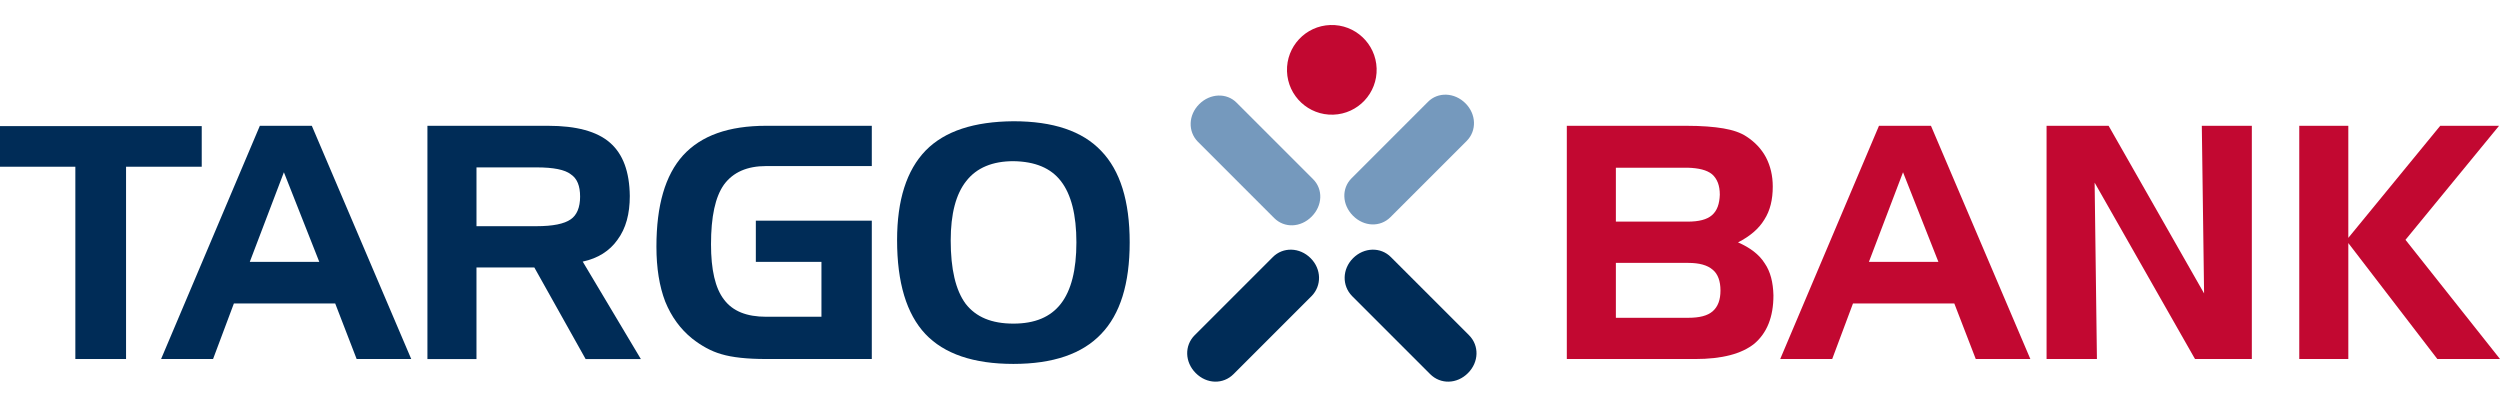
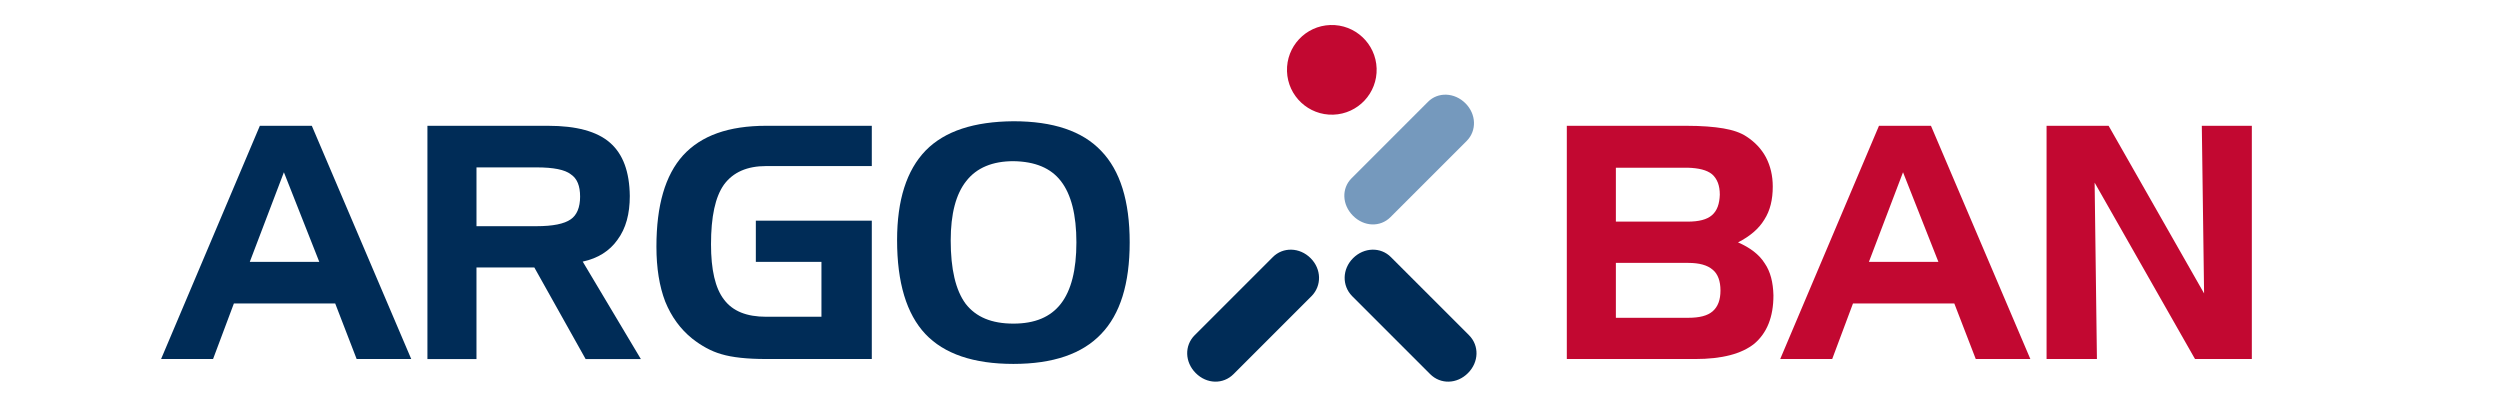
<svg xmlns="http://www.w3.org/2000/svg" width="200" height="32" viewBox="0 0 200 32" fill="none">
  <rect width="200" height="32" fill="white" />
-   <path d="M6.028 13.338H0V10.089H16.138V13.338H10.084V28.721H6.028V13.338Z" fill="#002C57" />
  <path d="M20.788 10.064H24.946L32.899 28.722H28.532L26.817 24.279H18.71L17.045 28.722H12.887L20.788 10.064ZM22.712 13.78L19.982 20.952H25.544L22.712 13.78Z" fill="#002C57" />
  <path d="M34.194 10.064H43.862C46.097 10.064 47.759 10.506 48.8 11.417C49.839 12.325 50.36 13.728 50.384 15.678C50.384 17.106 50.074 18.277 49.397 19.186C48.773 20.07 47.838 20.668 46.617 20.928L51.268 28.723H46.849L42.745 21.395H38.118V28.723H34.194L34.194 10.064ZM42.926 13.391H38.119V18.095H42.926C44.225 18.095 45.135 17.912 45.656 17.548C46.15 17.212 46.408 16.588 46.408 15.729C46.408 14.873 46.174 14.275 45.656 13.938C45.187 13.573 44.278 13.391 42.926 13.391Z" fill="#002C57" />
  <path d="M60.467 20.952V17.652H69.744V28.721H61.298C59.765 28.721 58.569 28.591 57.712 28.333C56.882 28.098 56.1 27.657 55.372 27.084C54.438 26.332 53.711 25.342 53.216 24.122C52.749 22.902 52.514 21.446 52.514 19.73C52.514 16.43 53.216 14.013 54.646 12.428C56.1 10.843 58.283 10.063 61.298 10.063H69.744V13.285H61.298C59.765 13.285 58.648 13.779 57.92 14.767C57.217 15.754 56.881 17.339 56.881 19.546C56.881 21.575 57.217 23.056 57.92 23.965C58.621 24.9 59.739 25.341 61.298 25.341H65.716V20.95H60.467V20.952Z" fill="#002C57" />
  <path d="M71.767 19.211C71.767 16.014 72.521 13.624 74.056 12.038C75.588 10.478 77.927 9.726 81.072 9.7C84.243 9.7 86.581 10.478 88.088 12.065C89.621 13.649 90.375 16.092 90.375 19.392C90.375 22.693 89.621 25.136 88.088 26.721C86.581 28.308 84.243 29.113 81.072 29.113C77.875 29.113 75.536 28.308 74.029 26.721C72.521 25.109 71.767 22.615 71.767 19.211ZM81.072 12.894C79.41 12.894 78.135 13.416 77.304 14.48C76.473 15.52 76.057 17.106 76.057 19.237C76.057 21.522 76.446 23.213 77.253 24.305C78.083 25.37 79.331 25.889 81.072 25.889C82.787 25.889 84.034 25.37 84.865 24.305C85.696 23.239 86.112 21.602 86.112 19.392C86.112 17.184 85.697 15.546 84.865 14.48C84.061 13.443 82.813 12.921 81.072 12.894Z" fill="#002C57" />
  <path d="M135.612 28.722H125.345V10.064H134.937C136.13 10.064 137.12 10.143 137.873 10.272C138.627 10.401 139.25 10.61 139.716 10.921C140.394 11.363 140.911 11.908 141.275 12.584C141.64 13.286 141.821 14.065 141.821 14.922C141.821 15.963 141.614 16.846 141.144 17.574C140.705 18.301 140.003 18.898 139.042 19.392C140.003 19.808 140.729 20.355 141.17 21.055C141.639 21.731 141.848 22.588 141.875 23.628C141.875 25.37 141.352 26.643 140.341 27.5C139.327 28.308 137.767 28.722 135.612 28.722ZM129.27 13.417V17.73H135.012C135.896 17.73 136.546 17.574 136.962 17.211C137.379 16.847 137.559 16.301 137.585 15.573C137.585 14.846 137.379 14.301 136.962 13.937C136.546 13.599 135.896 13.443 135.012 13.417H129.27ZM135.066 25.423C135.949 25.423 136.598 25.265 137.015 24.902C137.431 24.539 137.638 23.994 137.638 23.24C137.638 22.488 137.431 21.915 137.015 21.577C136.598 21.213 135.949 21.032 135.066 21.032H129.27V25.424H135.066V25.423Z" fill="#C20831" />
  <path d="M150.318 10.064H154.477L162.428 28.722H158.061L156.346 24.279H148.238L146.576 28.722H142.417L150.318 10.064ZM152.242 13.78L149.512 20.952H155.073L152.242 13.78Z" fill="#C20831" />
  <path d="M163.725 10.064H168.689L176.327 23.473L176.145 10.064H180.147V28.722H175.601L167.57 14.611L167.754 28.722H163.726L163.725 10.064Z" fill="#C20831" />
-   <path d="M183.941 10.064H187.865V19.03L195.218 10.064H199.924L192.439 19.186L200.001 28.722H194.988L187.866 19.445V28.722H183.941V10.064H183.941Z" fill="#C20831" />
  <path d="M102.96 5.706C102.894 3.724 104.445 2.068 106.424 2.002C108.406 1.937 110.063 3.49 110.13 5.469C110.196 7.451 108.642 9.108 106.664 9.173C104.683 9.238 103.026 7.685 102.96 5.706Z" fill="#C20831" />
-   <path d="M104.931 17.329C104.047 18.218 102.748 18.257 101.934 17.443L95.824 11.333C95.026 10.519 95.061 9.207 95.936 8.333C96.81 7.458 98.138 7.41 98.935 8.222L105.045 14.332C105.859 15.145 105.808 16.451 104.931 17.329Z" fill="#7599BD" />
  <path d="M108.239 17.259C109.124 18.147 110.422 18.186 111.236 17.373L117.347 11.263C118.145 10.449 118.109 9.137 117.235 8.263C116.36 7.389 115.032 7.34 114.235 8.151L108.125 14.261C107.311 15.075 107.363 16.38 108.239 17.259Z" fill="#7599BD" />
  <path d="M95.657 29.845C96.542 30.734 97.854 30.76 98.685 29.928L104.929 23.684C105.744 22.853 105.724 21.527 104.849 20.653C103.976 19.778 102.633 19.744 101.819 20.574L95.575 26.816C94.744 27.648 94.781 28.967 95.657 29.845Z" fill="#002C57" />
  <path d="M117.44 29.845C116.555 30.734 115.242 30.76 114.411 29.928L108.166 23.684C107.351 22.853 107.371 21.527 108.246 20.653C109.121 19.778 110.464 19.744 111.278 20.574L117.521 26.816C118.352 27.648 118.315 28.967 117.44 29.845Z" fill="#002C57" />
</svg>